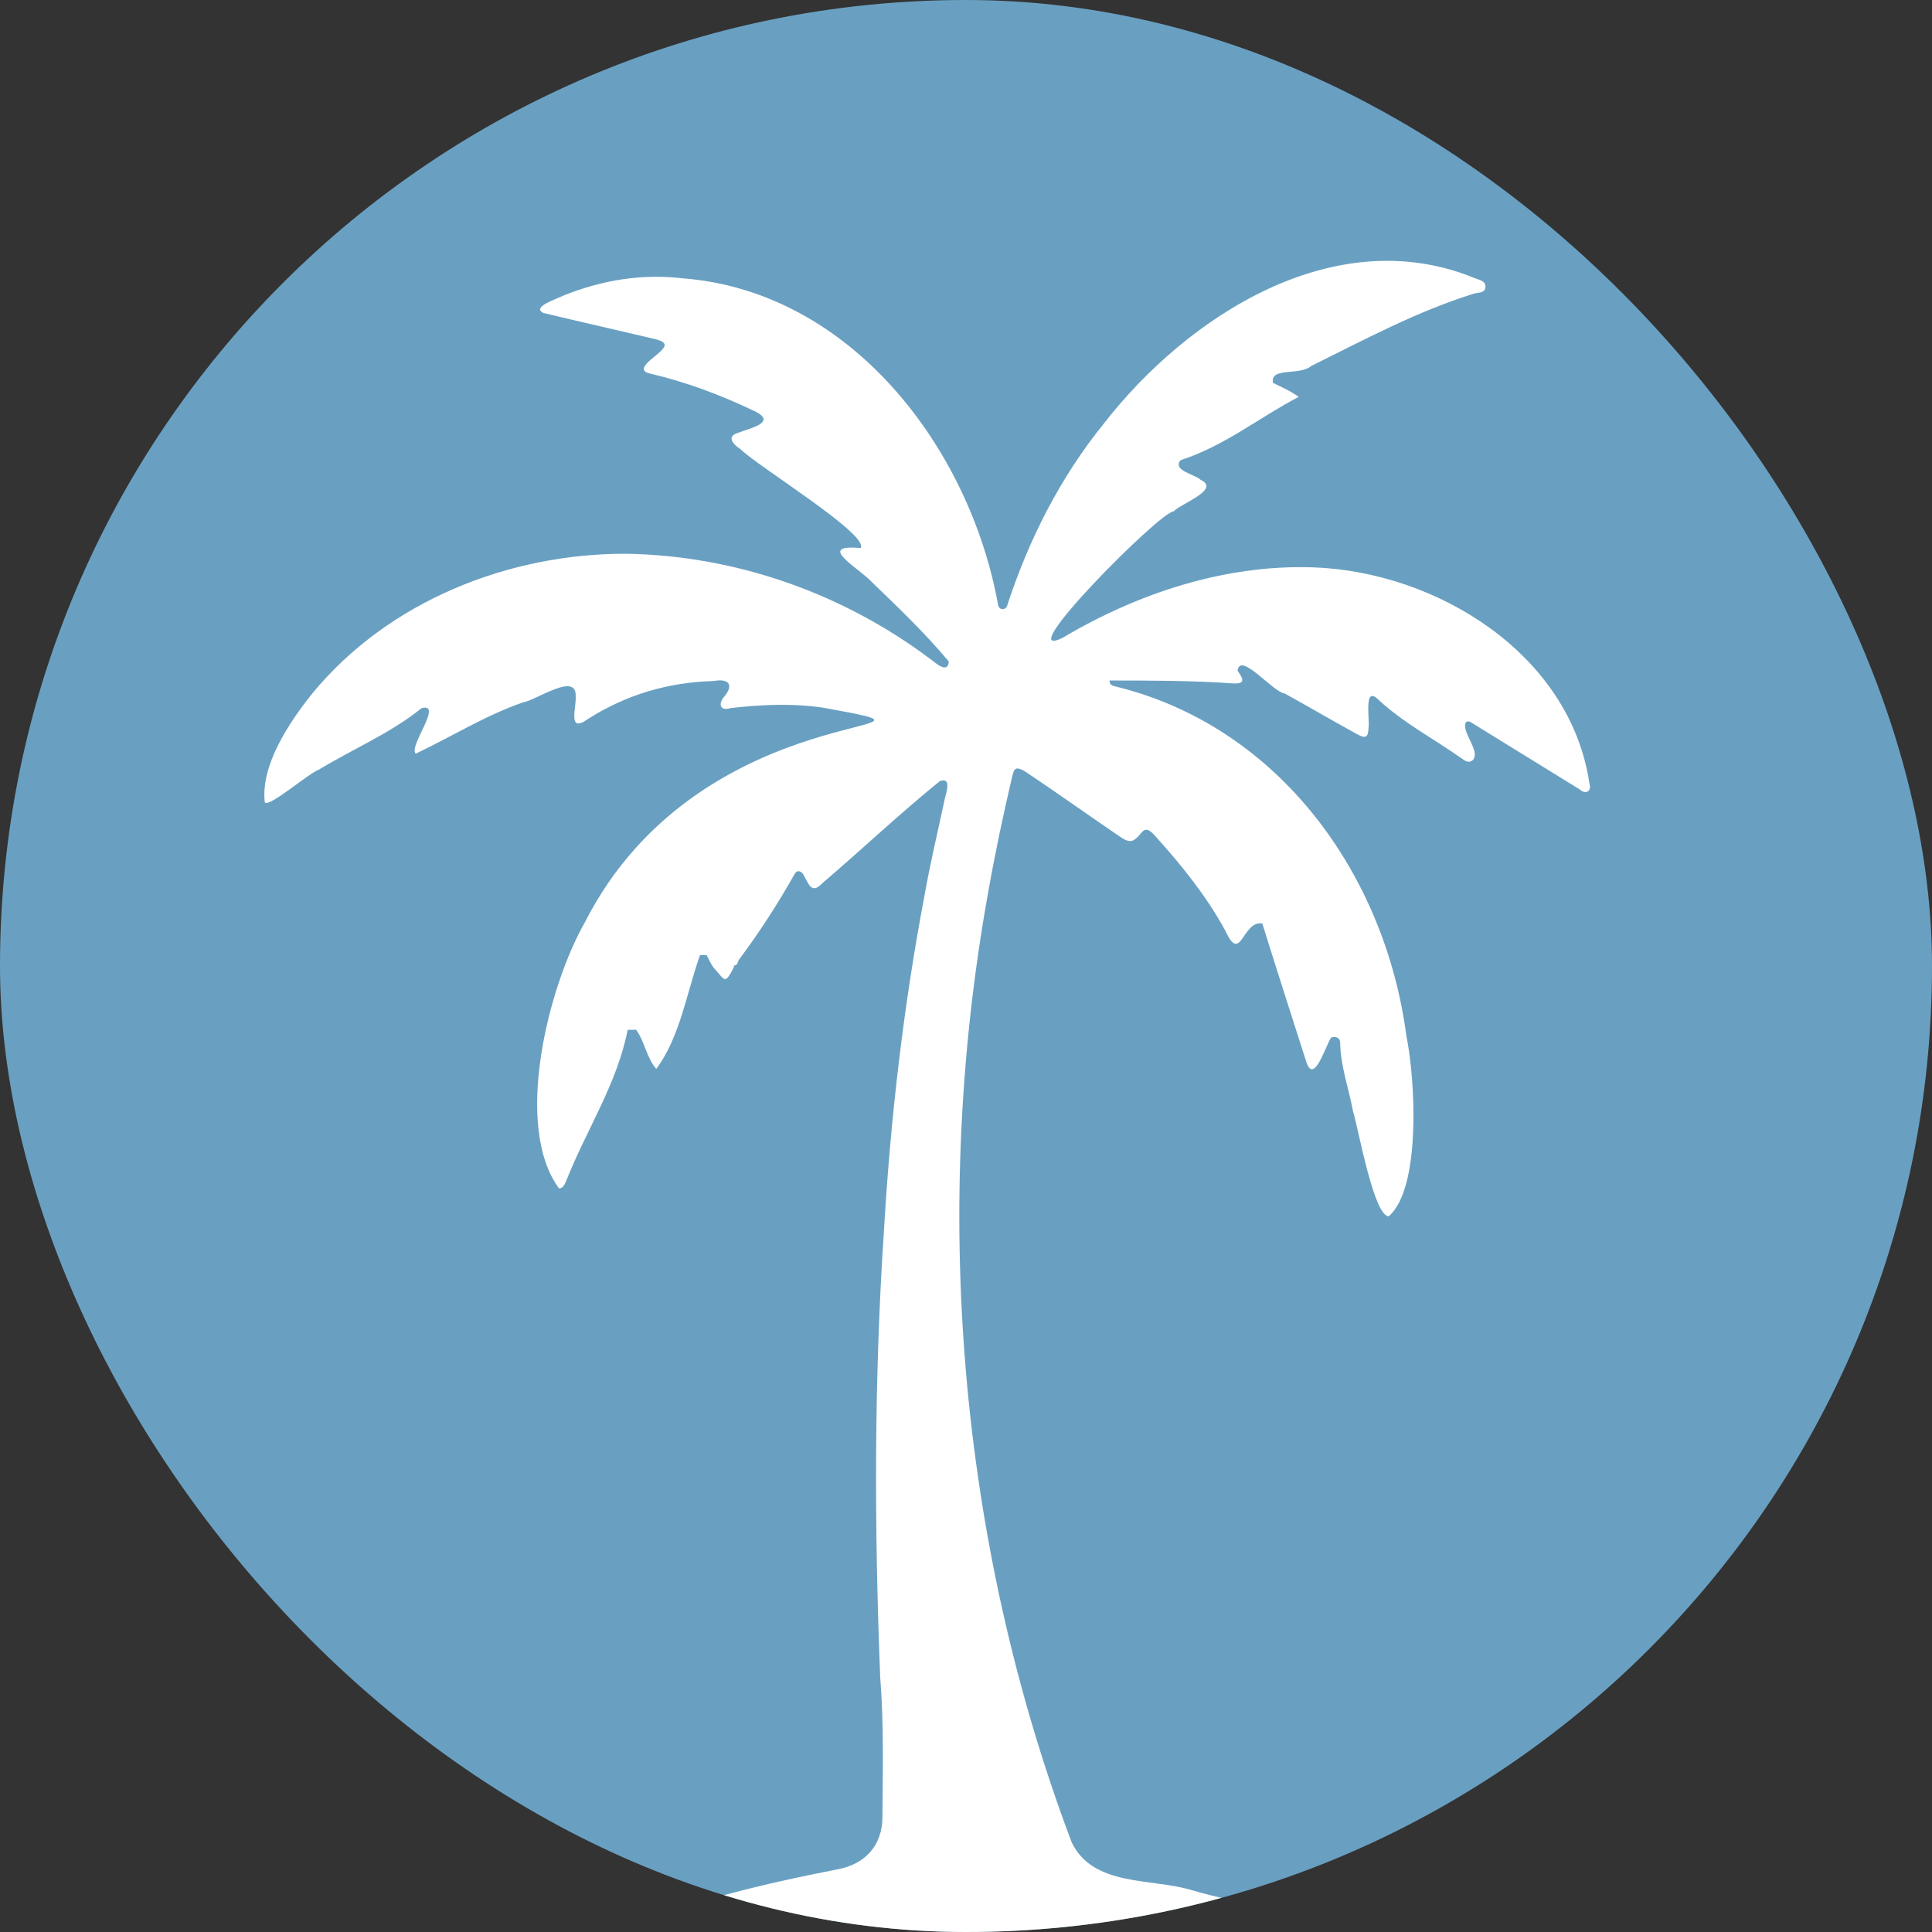
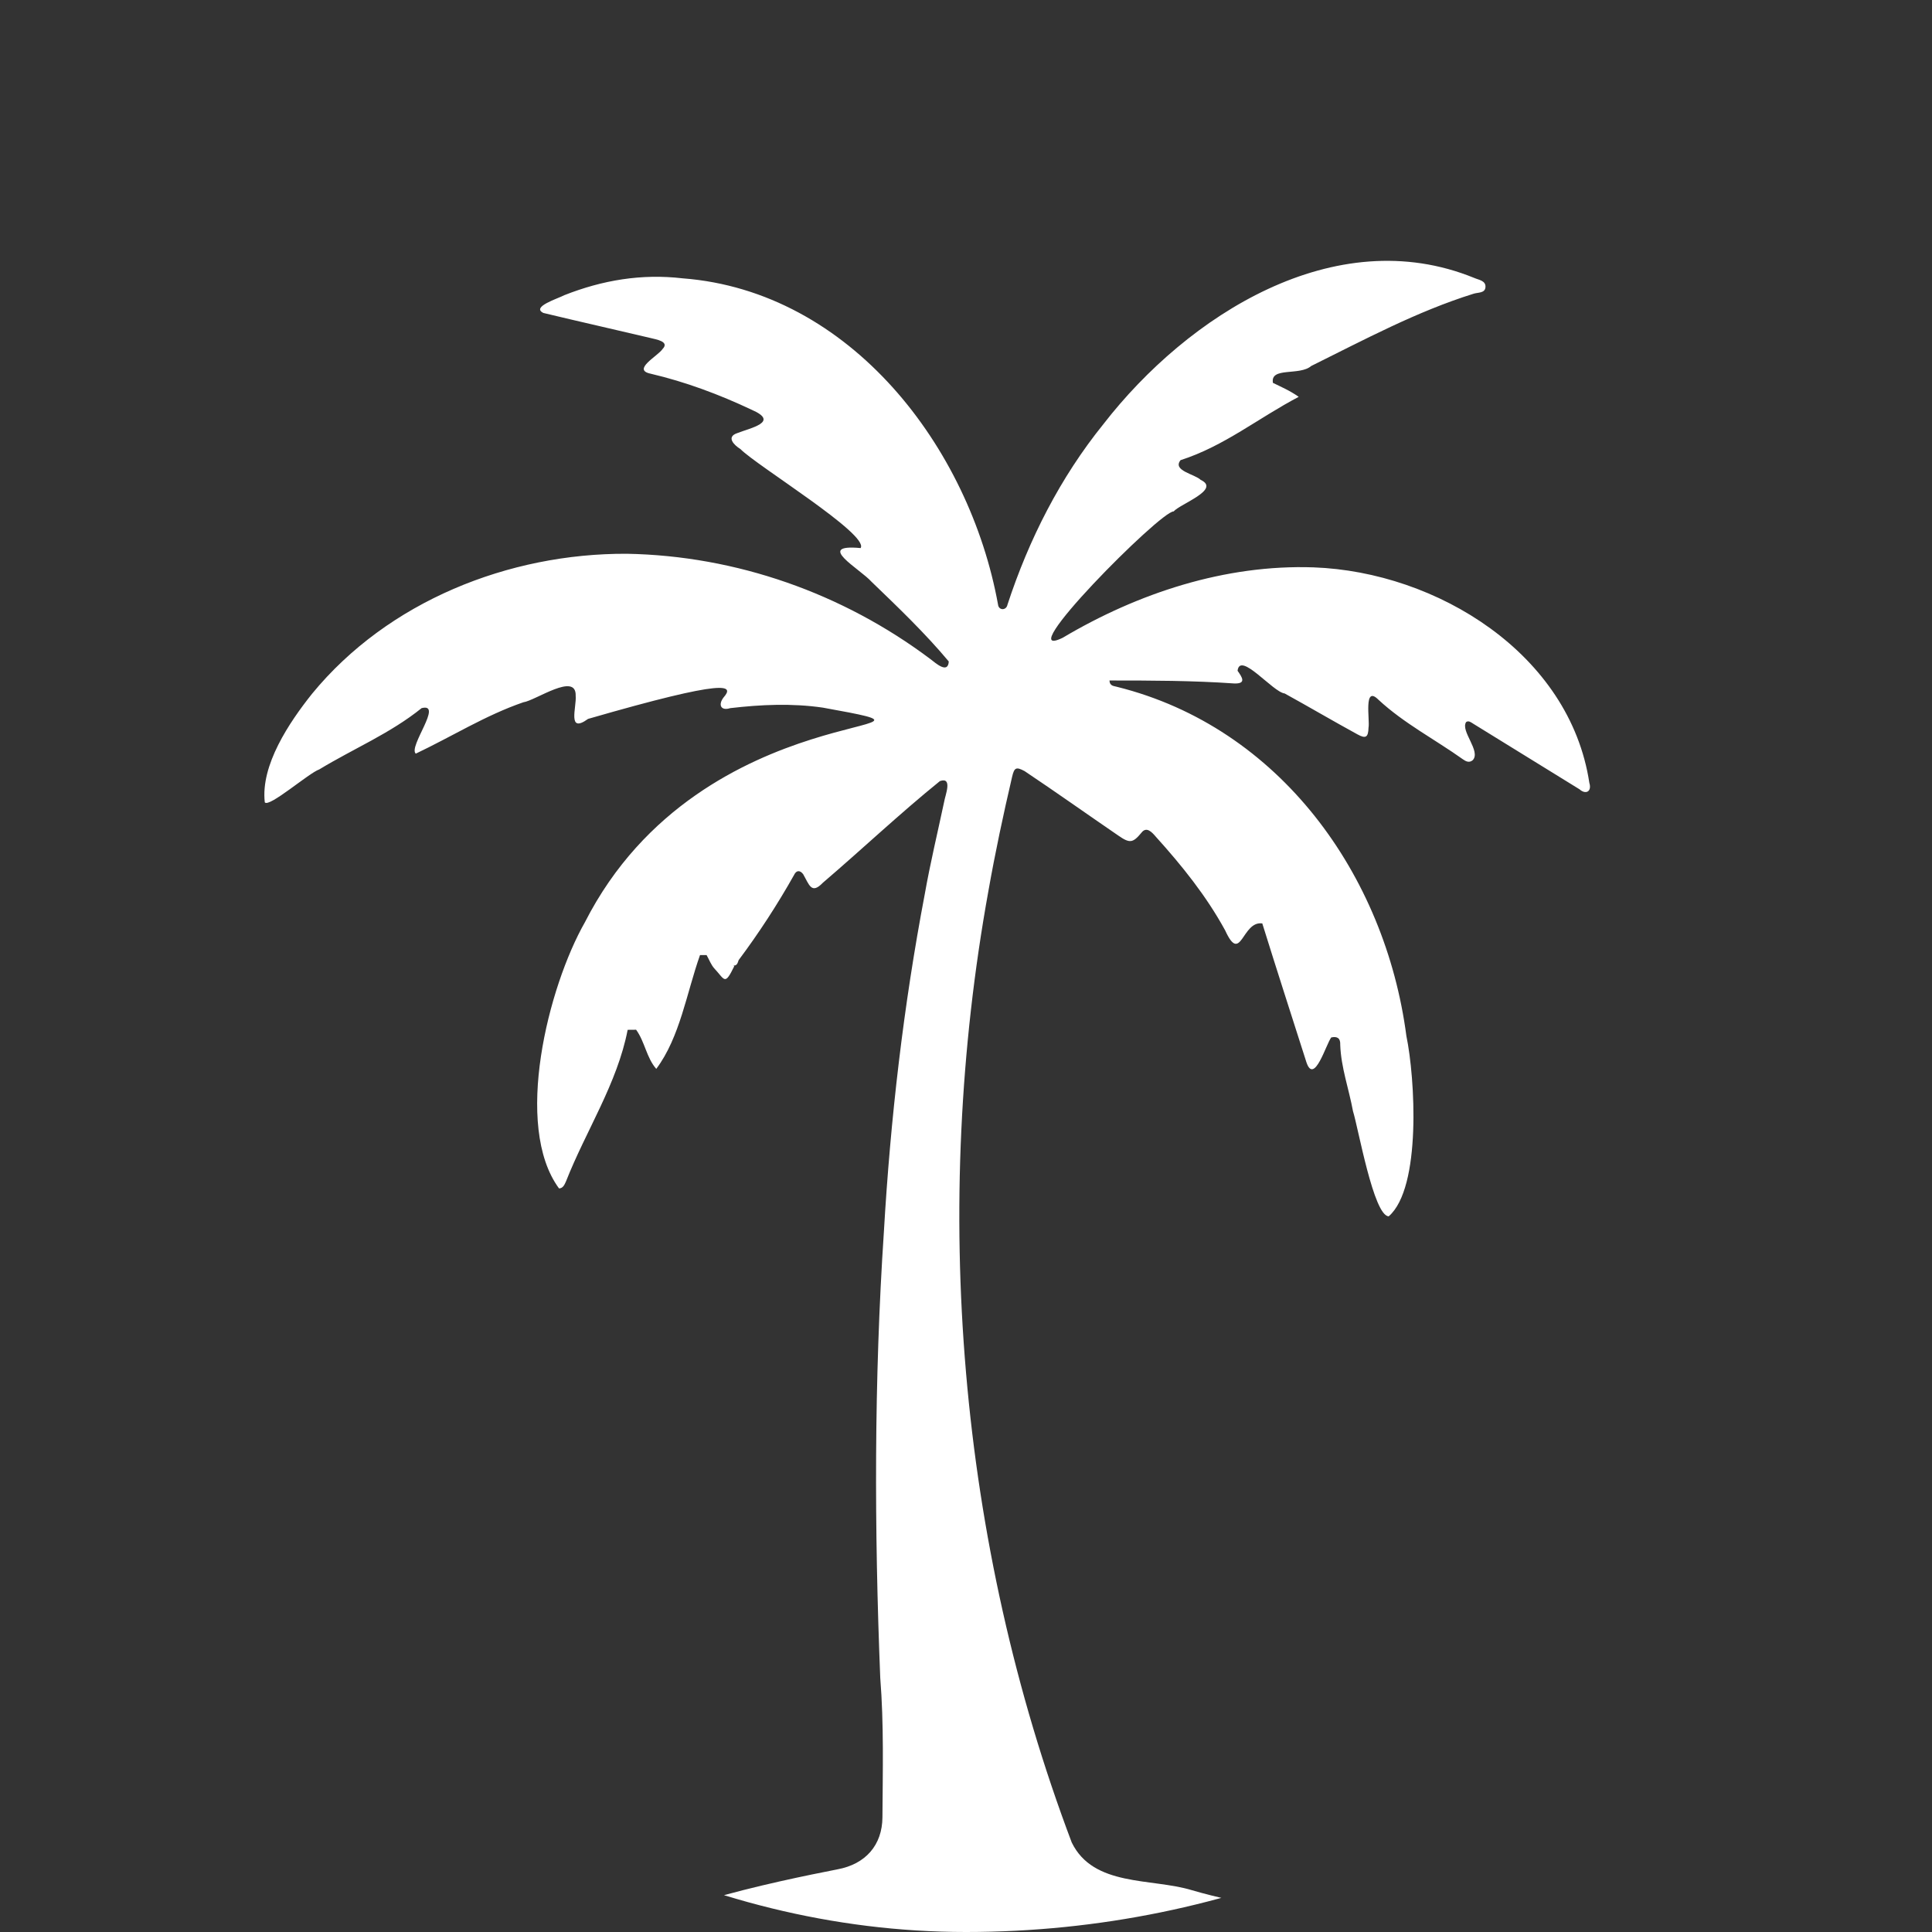
<svg xmlns="http://www.w3.org/2000/svg" width="726" height="726" viewBox="0 0 726 726" fill="none">
  <rect x="0" y="0" width="726" height="726" fill="#333333" stroke="none" />
  <g clip-path="url(#clip0_66_69)">
-     <rect width="726" height="726" rx="363" fill="#69A0C2" />
-     <path d="M597.239 294.192C589.889 245.702 539.989 214.902 493.629 213.202C460.439 212.052 427.639 222.852 399.329 239.662C379.089 249.472 436.179 191.912 441.029 192.182C443.499 189.322 458.909 183.962 451.189 180.322C448.949 178.142 440.459 176.882 443.629 172.912C460.019 167.672 472.859 157.072 488.029 149.122C484.609 146.712 481.419 145.392 478.339 143.872C477.259 137.762 488.369 141.322 492.719 137.532C512.679 127.652 532.409 117.032 553.749 110.372C555.379 109.842 558.019 110.222 558.199 107.932C558.409 105.422 555.619 105.182 553.959 104.432C501.559 83.062 446.259 118.592 414.659 159.342C398.379 179.502 386.649 202.632 378.579 227.232C378.139 229.492 375.269 229.452 375.029 227.142C364.349 168.222 319.679 109.432 256.529 104.592C241.049 102.782 226.379 105.282 212.079 110.912C209.829 112.152 199.429 115.302 204.199 117.602C217.599 120.832 231.059 123.842 244.479 127.022C246.399 127.532 251.789 128.292 248.969 131.162C247.179 133.832 237.349 138.942 244.479 140.422C257.649 143.512 270.219 148.212 282.439 153.972C293.109 158.592 282.069 160.782 276.999 162.772C272.829 164.192 275.779 167.232 278.229 168.742C284.449 175.072 326.779 200.912 323.399 205.952C305.989 204.342 323.149 213.732 327.519 218.632C337.529 228.272 347.589 237.882 356.529 248.572C356.219 253.452 351.489 249.062 349.559 247.622C316.689 222.942 276.659 208.832 235.539 208.092C191.119 207.902 145.779 225.972 117.279 260.682C108.649 271.502 97.9 287.522 99.499 301.492C100.999 303.652 116.159 290.402 119.969 289.132C132.749 281.372 146.689 275.582 158.429 266.102C166.729 263.982 153.329 280.632 156.239 283.202C169.609 276.872 182.439 268.792 196.649 263.902C201.239 263.272 216.609 252.382 216.329 261.462C216.709 265.732 213.039 275.892 220.989 270.142C235.379 261.012 251.139 256.382 268.139 255.912C273.989 254.822 275.959 257.452 271.869 262.122C269.789 264.872 270.879 267.212 274.409 266.102C285.999 264.752 297.589 264.222 309.219 265.912C372.349 277.362 264.179 259.462 219.799 346.552C205.979 370.822 192.819 423.162 210.069 446.582C211.589 446.542 212.139 445.152 212.699 443.912C220.169 424.902 231.959 407.162 235.859 386.982C236.919 386.982 237.979 386.962 239.039 386.952C242.329 391.472 242.919 397.442 246.609 401.662C255.519 389.782 258.039 372.992 263.049 358.892C263.869 358.892 264.699 358.892 265.519 358.892C266.499 360.612 267.199 362.602 268.509 364.012C272.429 368.232 272.319 370.432 275.879 363.162C275.909 363.102 275.769 362.962 275.669 362.842C277.039 362.882 277.209 361.732 277.569 360.782C285.079 350.752 292.129 339.922 298.379 328.812C299.229 326.992 300.599 326.912 301.799 328.482C304.059 332.402 304.889 336.222 309.159 331.762C323.929 319.142 338.109 305.712 353.199 293.512C358.139 291.812 355.139 298.942 354.789 301.292C352.339 312.832 349.569 324.312 347.519 335.922C339.529 377.852 334.609 420.322 332.139 462.942C328.429 518.732 328.539 574.682 330.779 630.522C332.169 647.962 331.709 665.442 331.599 682.902C331.529 693.292 325.319 700.502 314.669 702.462C293.089 706.712 234.739 718.462 222.779 735.062C223.349 737.512 225.829 736.402 227.489 736.502C239.009 737.152 250.359 734.962 261.769 734.032C293.259 731.752 324.759 729.332 356.339 728.592C394.609 727.562 432.889 729.082 471.019 732.352C475.399 731.732 511.609 738.122 505.109 730.642C489.289 718.082 466.929 715.902 447.859 710.282C432.639 705.662 410.879 709.112 402.729 692.352C360.039 579.302 349.919 453.602 371.419 334.812C373.959 320.412 377.009 306.132 380.329 291.892C381.149 288.392 381.859 288.072 385.029 289.772C396.889 297.702 408.529 305.982 420.319 314.042C424.479 316.922 425.679 316.832 428.869 312.982C430.829 310.352 432.909 312.772 434.369 314.462C444.199 325.342 453.329 336.712 460.399 349.642C466.379 362.742 466.669 345.922 474.339 347.002C479.769 364.442 485.379 381.822 490.939 399.222C493.869 407.842 498.349 392.252 500.259 389.842C502.569 389.362 503.749 390.142 503.629 392.652C503.919 401.092 506.899 409.252 508.419 417.542C510.409 423.862 516.179 456.902 521.849 457.062C534.229 446.342 531.749 404.962 528.489 389.312C520.549 328.702 480.839 273.332 419.809 258.112C418.669 257.742 417.039 257.932 416.909 255.712C432.559 255.712 448.129 255.742 463.689 256.822C468.539 257.032 466.729 254.442 465.049 252.062C465.919 244.592 478.359 260.132 482.739 260.582C491.909 265.632 500.939 270.952 510.129 275.972C513.209 277.672 514.159 277.092 514.259 273.422C514.829 270.632 512.259 257.192 517.999 262.952C527.579 271.832 539.199 277.832 549.749 285.342C550.849 286.122 552.099 286.752 553.399 285.672C556.649 282.312 548.719 274.732 550.929 271.342C551.869 270.652 552.809 271.462 553.639 271.972C566.949 280.162 580.229 288.392 593.539 296.592C595.919 298.732 598.239 297.412 597.239 294.202V294.192ZM233.479 386.732C233.409 386.882 233.359 387.062 233.309 387.252C233.389 386.912 233.499 386.582 233.739 386.352C233.629 386.452 233.549 386.582 233.479 386.732Z" fill="white" />
+     <path d="M597.239 294.192C589.889 245.702 539.989 214.902 493.629 213.202C460.439 212.052 427.639 222.852 399.329 239.662C379.089 249.472 436.179 191.912 441.029 192.182C443.499 189.322 458.909 183.962 451.189 180.322C448.949 178.142 440.459 176.882 443.629 172.912C460.019 167.672 472.859 157.072 488.029 149.122C484.609 146.712 481.419 145.392 478.339 143.872C477.259 137.762 488.369 141.322 492.719 137.532C512.679 127.652 532.409 117.032 553.749 110.372C555.379 109.842 558.019 110.222 558.199 107.932C558.409 105.422 555.619 105.182 553.959 104.432C501.559 83.062 446.259 118.592 414.659 159.342C398.379 179.502 386.649 202.632 378.579 227.232C378.139 229.492 375.269 229.452 375.029 227.142C364.349 168.222 319.679 109.432 256.529 104.592C241.049 102.782 226.379 105.282 212.079 110.912C209.829 112.152 199.429 115.302 204.199 117.602C217.599 120.832 231.059 123.842 244.479 127.022C246.399 127.532 251.789 128.292 248.969 131.162C247.179 133.832 237.349 138.942 244.479 140.422C257.649 143.512 270.219 148.212 282.439 153.972C293.109 158.592 282.069 160.782 276.999 162.772C272.829 164.192 275.779 167.232 278.229 168.742C284.449 175.072 326.779 200.912 323.399 205.952C305.989 204.342 323.149 213.732 327.519 218.632C337.529 228.272 347.589 237.882 356.529 248.572C356.219 253.452 351.489 249.062 349.559 247.622C316.689 222.942 276.659 208.832 235.539 208.092C191.119 207.902 145.779 225.972 117.279 260.682C108.649 271.502 97.9 287.522 99.499 301.492C100.999 303.652 116.159 290.402 119.969 289.132C132.749 281.372 146.689 275.582 158.429 266.102C166.729 263.982 153.329 280.632 156.239 283.202C169.609 276.872 182.439 268.792 196.649 263.902C201.239 263.272 216.609 252.382 216.329 261.462C216.709 265.732 213.039 275.892 220.989 270.142C273.989 254.822 275.959 257.452 271.869 262.122C269.789 264.872 270.879 267.212 274.409 266.102C285.999 264.752 297.589 264.222 309.219 265.912C372.349 277.362 264.179 259.462 219.799 346.552C205.979 370.822 192.819 423.162 210.069 446.582C211.589 446.542 212.139 445.152 212.699 443.912C220.169 424.902 231.959 407.162 235.859 386.982C236.919 386.982 237.979 386.962 239.039 386.952C242.329 391.472 242.919 397.442 246.609 401.662C255.519 389.782 258.039 372.992 263.049 358.892C263.869 358.892 264.699 358.892 265.519 358.892C266.499 360.612 267.199 362.602 268.509 364.012C272.429 368.232 272.319 370.432 275.879 363.162C275.909 363.102 275.769 362.962 275.669 362.842C277.039 362.882 277.209 361.732 277.569 360.782C285.079 350.752 292.129 339.922 298.379 328.812C299.229 326.992 300.599 326.912 301.799 328.482C304.059 332.402 304.889 336.222 309.159 331.762C323.929 319.142 338.109 305.712 353.199 293.512C358.139 291.812 355.139 298.942 354.789 301.292C352.339 312.832 349.569 324.312 347.519 335.922C339.529 377.852 334.609 420.322 332.139 462.942C328.429 518.732 328.539 574.682 330.779 630.522C332.169 647.962 331.709 665.442 331.599 682.902C331.529 693.292 325.319 700.502 314.669 702.462C293.089 706.712 234.739 718.462 222.779 735.062C223.349 737.512 225.829 736.402 227.489 736.502C239.009 737.152 250.359 734.962 261.769 734.032C293.259 731.752 324.759 729.332 356.339 728.592C394.609 727.562 432.889 729.082 471.019 732.352C475.399 731.732 511.609 738.122 505.109 730.642C489.289 718.082 466.929 715.902 447.859 710.282C432.639 705.662 410.879 709.112 402.729 692.352C360.039 579.302 349.919 453.602 371.419 334.812C373.959 320.412 377.009 306.132 380.329 291.892C381.149 288.392 381.859 288.072 385.029 289.772C396.889 297.702 408.529 305.982 420.319 314.042C424.479 316.922 425.679 316.832 428.869 312.982C430.829 310.352 432.909 312.772 434.369 314.462C444.199 325.342 453.329 336.712 460.399 349.642C466.379 362.742 466.669 345.922 474.339 347.002C479.769 364.442 485.379 381.822 490.939 399.222C493.869 407.842 498.349 392.252 500.259 389.842C502.569 389.362 503.749 390.142 503.629 392.652C503.919 401.092 506.899 409.252 508.419 417.542C510.409 423.862 516.179 456.902 521.849 457.062C534.229 446.342 531.749 404.962 528.489 389.312C520.549 328.702 480.839 273.332 419.809 258.112C418.669 257.742 417.039 257.932 416.909 255.712C432.559 255.712 448.129 255.742 463.689 256.822C468.539 257.032 466.729 254.442 465.049 252.062C465.919 244.592 478.359 260.132 482.739 260.582C491.909 265.632 500.939 270.952 510.129 275.972C513.209 277.672 514.159 277.092 514.259 273.422C514.829 270.632 512.259 257.192 517.999 262.952C527.579 271.832 539.199 277.832 549.749 285.342C550.849 286.122 552.099 286.752 553.399 285.672C556.649 282.312 548.719 274.732 550.929 271.342C551.869 270.652 552.809 271.462 553.639 271.972C566.949 280.162 580.229 288.392 593.539 296.592C595.919 298.732 598.239 297.412 597.239 294.202V294.192ZM233.479 386.732C233.409 386.882 233.359 387.062 233.309 387.252C233.389 386.912 233.499 386.582 233.739 386.352C233.629 386.452 233.549 386.582 233.479 386.732Z" fill="white" />
  </g>
  <defs>
    <clipPath id="clip0_66_69">
      <rect width="726" height="726" rx="363" fill="white" />
    </clipPath>
  </defs>
</svg>